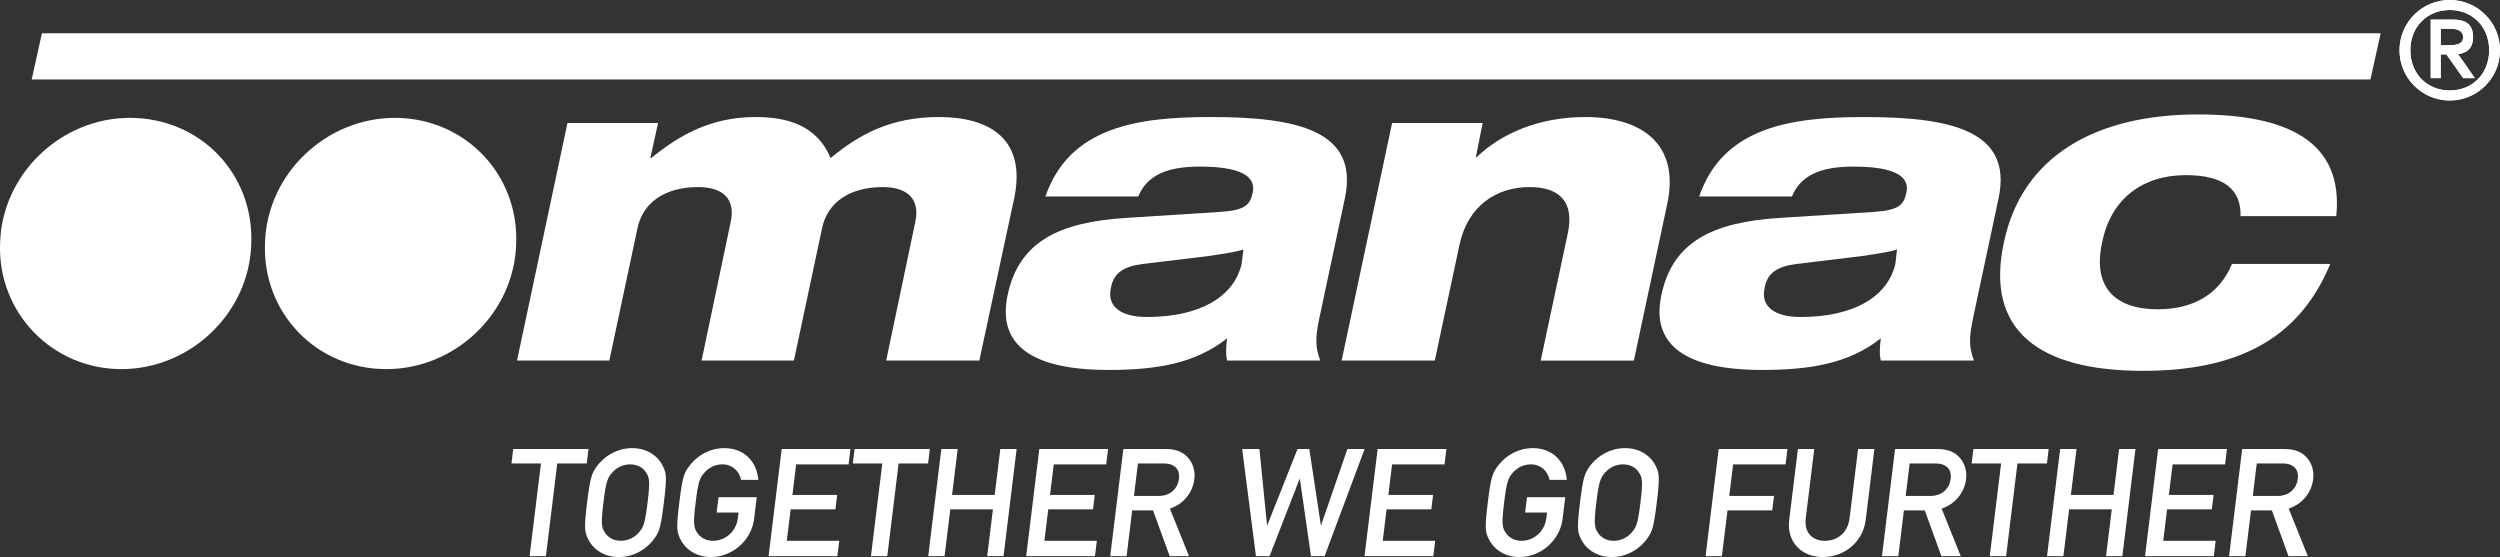
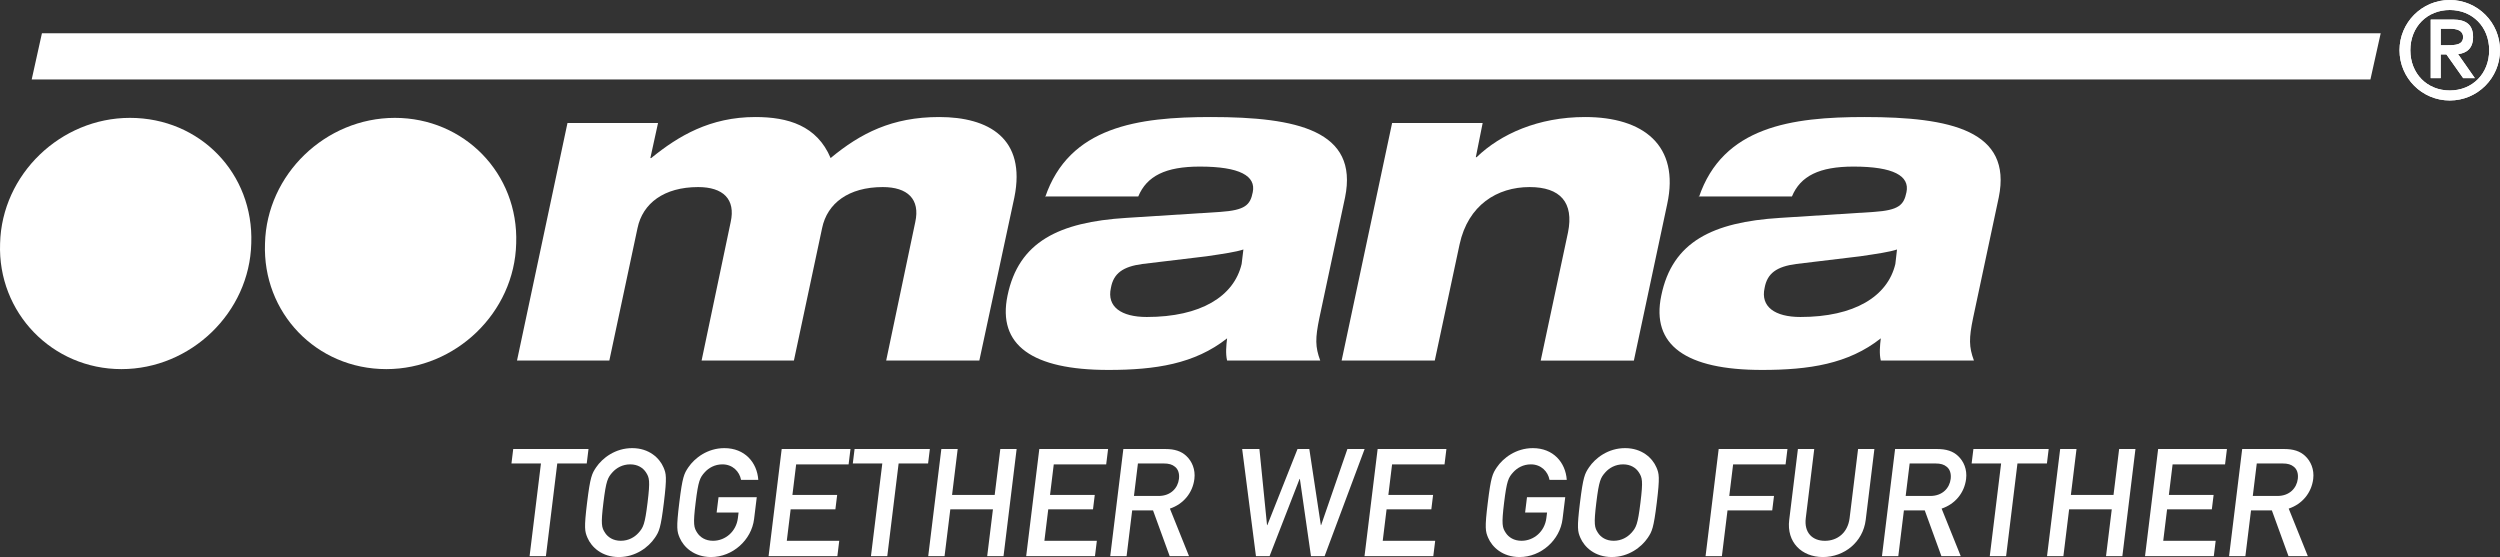
<svg xmlns="http://www.w3.org/2000/svg" id="b" data-name="Layer_2" width="520.063" height="115.879" viewBox="0 0 520.063 115.879">
  <rect x="0" y="0" width="520.063" height="115.879" fill="#333333" stroke="none" />
  <g id="c" data-name="Layer_1">
    <g>
      <g id="d" data-name="Logos-_x2F_-Manac-avec-slogan-_x2F_-color-EN">
        <g id="e" data-name="Group-19">
          <path id="f" data-name="Fill-1" d="M80.367,76.785c14.397,0,26.659-11.74,27.013-26.139.53-14.57-10.843-26.127-25.24-26.127s-26.659,11.73-27.013,26.127c-.545,14.399,10.658,26.139,25.24,26.139" fill="#fff" />
          <path id="g" data-name="Fill-3" d="M25.258,76.785c14.397,0,26.659-11.74,27.013-26.139.54-14.57-10.66-26.127-25.24-26.127C12.632,24.519.372,36.249.018,50.646c-.53,14.399,10.843,26.139,25.24,26.139" fill="#fff" />
          <polygon id="h" data-name="Fill-5" points="493.108 16.526 495.245 6.923 8.722 6.923 6.595 16.526 493.108 16.526" fill="#fff" />
          <path id="i" data-name="Fill-8" d="M118.05,25.589h18.837l-1.597,7.29h.173c5.69-4.623,12.27-8.533,21.687-8.533,6.753,0,12.8,1.771,15.64,8.533,6.223-5.163,12.8-8.533,22.576-8.533,10.314,0,18.133,4.44,15.65,16.71l-7.29,33.949h-19.379l6.049-28.796c1.06-4.796-1.61-7.293-6.763-7.293-7.107,0-11.557,3.383-12.614,8.536l-5.866,27.553h-19.203l6.047-28.796c1.072-4.796-1.597-7.293-6.76-7.293-7.107,0-11.547,3.383-12.616,8.536l-5.864,27.553h-19.206l10.499-49.416Z" fill="#fff" />
          <path id="j" data-name="Fill-10" d="M258.661,51.899c-1.602.53-4.088.884-7.657,1.414l-13.33,1.6c-4.083.54-6.04,1.956-6.577,4.98-.886,3.912,2.137,6.049,7.463,6.049,11.2,0,18.136-4.269,19.733-11.029l.366-3.014ZM217.409,41.056c4.98-14.756,19.377-16.71,34.489-16.71,17.953,0,30.74,2.84,27.91,16.71l-5.339,25.057c-.884,4.269-.884,6.047.173,8.892h-19.374c-.349-1.426-.173-3.197,0-4.623-6.755,5.336-14.927,6.574-24.705,6.574-15.823,0-23.116-5.148-20.976-15.464,2.313-11.19,10.66-15.283,24.703-16.167l19.557-1.243c5.156-.357,6.238-1.426,6.755-4.093.708-3.38-2.679-5.336-11.017-5.336-7.109,0-11.029,1.956-12.8,6.22h-19.377s0,.183,0,.183Z" fill="#fff" />
          <path id="k" data-name="Fill-12" d="M289.594,25.589h18.837l-1.424,7.107h.171c4.967-4.796,12.787-8.35,22.571-8.35,12.082,0,19.728,5.866,17.069,18.124l-6.931,32.538h-19.379l5.678-26.662c1.255-6.22-1.597-9.43-7.991-9.43-6.743,0-12.792,3.739-14.563,11.916l-5.16,24.175h-19.379l10.502-49.418Z" fill="#fff" />
          <path id="l" data-name="Fill-14" d="M394.626,51.899c-1.6.53-4.081.884-7.649,1.414l-13.307,1.6c-4.101.54-6.044,1.956-6.587,4.98-.882,3.912,2.137,6.049,7.453,6.049,11.21,0,18.146-4.269,19.745-11.029l.344-3.014ZM353.404,41.056c4.972-14.756,19.354-16.71,34.479-16.71,17.953,0,30.74,2.84,27.91,16.71l-5.334,25.057c-.886,4.269-.886,6.047.168,8.892h-19.374c-.349-1.426-.173-3.197,0-4.623-6.743,5.336-14.929,6.574-24.713,6.574-15.816,0-23.113-5.148-20.954-15.464,2.291-11.19,10.65-15.283,24.693-16.167l19.552-1.243c5.16-.357,6.223-1.426,6.758-4.093.713-3.38-2.655-5.336-11.017-5.336-7.104,0-11.037,1.956-12.807,6.22h-19.357l-.005.183h0Z" fill="#fff" />
-           <path id="m" data-name="Fill-16" d="M484.748,54.913c-5.854,14.053-17.24,22.232-38.931,22.232-21.86,0-32.874-8.533-28.965-26.672,3.737-17.95,19.032-26.667,40.353-26.667,18.47,0,30.393,5.52,28.796,21.159h-19.919c.173-5.336-3.197-8.533-11.366-8.533-9.068,0-15.635,4.98-17.43,14.04-1.944,8.89,2.313,13.869,11.559,13.869,7.297,0,12.787-3.023,15.467-9.43,0,0,20.436,0,20.436,0Z" fill="#fff" />
        </g>
        <g id="n" data-name="Group-56">
          <polygon id="o" data-name="Fill-18" points="110.168 115.688 113.565 115.688 115.925 96.416 122.056 96.416 122.423 93.407 106.763 93.407 106.396 96.416 112.53 96.416 110.168 115.688" fill="#fff" />
          <path id="p" data-name="Fill-20" d="M122.13,104.545c-.654,5.361-.483,6.012.079,7.327.83,1.941,3.001,4.007,6.522,4.007s6.193-2.065,7.501-4.004c.886-1.312,1.216-1.969,1.872-7.322.654-5.356.483-6.007-.079-7.325-.83-1.941-2.996-4.007-6.517-4.007s-6.198,2.065-7.503,4.002c-.886,1.322-1.218,1.974-1.875,7.322M125.528,104.545c.56-4.569.889-5.193,1.907-6.322.8-.877,2.055-1.624,3.66-1.624s2.672.75,3.256,1.624c.743,1.129.919,1.753.359,6.322-.56,4.571-.889,5.2-1.909,6.327-.795.877-2.053,1.624-3.655,1.624s-2.674-.75-3.259-1.624c-.743-1.127-.921-1.756-.359-6.327" fill="#fff" />
          <path id="q" data-name="Fill-22" d="M149.077,106.615h4.566l-.144,1.156c-.339,2.786-2.59,4.725-5.17,4.725-1.605,0-2.674-.75-3.259-1.624-.745-1.127-.919-1.753-.359-6.322.56-4.571.889-5.198,1.909-6.322.797-.877,2.053-1.629,3.66-1.629,2.137,0,3.558,1.501,3.88,3.227h3.583c-.248-3.633-2.811-6.604-7.055-6.604-3.521,0-6.196,2.068-7.503,4.007-.884,1.31-1.218,1.969-1.872,7.322-.659,5.349-.48,6.007.079,7.322.83,1.939,3.001,4.004,6.522,4.004,4.465,0,8.417-3.506,8.957-7.917l.555-4.536h-7.954l-.396,3.192Z" fill="#fff" />
          <polygon id="r" data-name="Fill-24" points="159.885 115.688 174.193 115.688 174.584 112.496 163.674 112.496 164.474 105.959 173.782 105.959 174.151 102.955 164.843 102.955 165.62 96.601 176.531 96.601 176.922 93.407 162.612 93.407 159.885 115.688" fill="#fff" />
          <polygon id="s" data-name="Fill-26" points="181.179 115.688 184.576 115.688 186.936 96.416 193.065 96.416 193.434 93.407 177.774 93.407 177.405 96.416 183.541 96.416 181.179 115.688" fill="#fff" />
          <polygon id="t" data-name="Fill-28" points="205.362 115.688 208.759 115.688 211.485 93.407 208.09 93.407 206.922 102.955 198.054 102.955 199.223 93.407 195.823 93.407 193.094 115.688 196.492 115.688 197.688 105.959 206.555 105.959 205.362 115.688" fill="#fff" />
          <polygon id="u" data-name="Fill-30" points="213.471 115.688 227.781 115.688 228.173 112.496 217.262 112.496 218.062 105.959 227.37 105.959 227.739 102.955 218.434 102.955 219.209 96.601 230.116 96.601 230.51 93.407 216.202 93.407 213.471 115.688" fill="#fff" />
          <path id="v" data-name="Fill-32" d="M236.716,96.411h5.314c1.164,0,1.83.22,2.399.691.631.495.966,1.374.822,2.531-.225,1.879-1.689,3.539-4.234,3.539h-5.126l.825-6.76ZM230.958,115.688h3.4l1.164-9.514h4.338l3.462,9.514h4.024l-3.977-9.885c2.82-.938,4.744-3.288,5.094-6.166.248-2.008-.522-3.695-1.652-4.759-1.067-1.03-2.489-1.471-4.376-1.471h-8.749l-2.729,22.281Z" fill="#fff" />
          <polygon id="w" data-name="Fill-34" points="261.27 115.688 264.105 115.688 270.343 99.637 270.41 99.637 272.718 115.688 275.553 115.688 283.875 93.407 280.292 93.407 274.827 109.242 274.77 109.242 272.371 93.407 269.915 93.407 263.635 109.242 263.573 109.242 261.991 93.407 258.402 93.407 261.27 115.688" fill="#fff" />
          <polygon id="x" data-name="Fill-36" points="283.853 115.688 298.163 115.688 298.555 112.496 287.644 112.496 288.442 105.959 297.752 105.959 298.119 102.955 288.813 102.955 289.588 96.601 300.498 96.601 300.89 93.407 286.585 93.407 283.853 115.688" fill="#fff" />
          <path id="y" data-name="Fill-38" d="M317.263,106.615h4.566l-.146,1.156c-.339,2.786-2.59,4.725-5.17,4.725-1.605,0-2.677-.75-3.259-1.624-.745-1.127-.919-1.753-.362-6.322.565-4.571.886-5.198,1.909-6.322.797-.877,2.05-1.629,3.66-1.629,2.135,0,3.561,1.501,3.88,3.227h3.586c-.25-3.633-2.808-6.604-7.055-6.604-3.521,0-6.198,2.068-7.505,4.007-.879,1.31-1.213,1.969-1.867,7.322-.664,5.349-.483,6.007.074,7.322.83,1.939,3.001,4.004,6.525,4.004,4.467,0,8.417-3.506,8.954-7.917l.557-4.536h-7.956l-.391,3.192Z" fill="#fff" />
          <path id="z" data-name="Fill-40" d="M328.678,104.545c-.656,5.354-.483,6.012.079,7.327.832,1.939,3.004,4.004,6.525,4.004s6.196-2.065,7.501-4.004c.882-1.315,1.213-1.974,1.872-7.327.654-5.349.483-6.007-.079-7.322-.83-1.936-2.999-4.002-6.52-4.002s-6.198,2.065-7.503,4.002c-.886,1.322-1.218,1.974-1.875,7.322M332.075,104.545c.562-4.569.889-5.193,1.909-6.322.795-.877,2.05-1.624,3.66-1.624,1.6,0,2.674.75,3.251,1.624.745,1.129.924,1.753.362,6.322-.562,4.571-.884,5.2-1.909,6.327-.797.877-2.05,1.624-3.657,1.624s-2.674-.75-3.254-1.624c-.743-1.127-.916-1.756-.362-6.327" fill="#fff" />
          <polygon id="aa" data-name="Fill-42" points="354.8 115.688 358.197 115.688 359.364 106.182 368.667 106.182 369.036 103.173 359.73 103.173 360.532 96.601 371.445 96.601 371.836 93.407 357.529 93.407 354.8 115.688" fill="#fff" />
          <path id="ab" data-name="Fill-44" d="M372.2,108.15c-.567,4.633,2.575,7.728,7.01,7.728s8.333-3.095,8.905-7.728l1.805-14.741h-3.395l-1.761,14.367c-.371,3.068-2.558,4.727-5.136,4.727s-4.363-1.659-3.982-4.727l1.761-14.367h-3.397l-1.81,14.741Z" fill="#fff" />
          <path id="ac" data-name="Fill-46" d="M397.255,96.411h5.314c1.161,0,1.83.22,2.399.691.629.495.963,1.374.822,2.531-.23,1.879-1.691,3.539-4.239,3.539h-5.123l.827-6.76ZM391.498,115.688h3.397l1.166-9.514h4.338l3.462,9.514h4.024l-3.979-9.885c2.82-.938,4.742-3.288,5.094-6.166.253-2.008-.522-3.695-1.649-4.759-1.07-1.03-2.491-1.471-4.378-1.471h-8.746l-2.729,22.281Z" fill="#fff" />
          <polygon id="ad" data-name="Fill-48" points="413.922 115.688 417.322 115.688 419.68 96.416 425.811 96.416 426.177 93.407 410.518 93.407 410.149 96.416 416.282 96.416 413.922 115.688" fill="#fff" />
          <polygon id="ae" data-name="Fill-50" points="438.105 115.688 441.505 115.688 444.229 93.407 440.832 93.407 439.665 102.955 430.795 102.955 431.967 93.407 428.567 93.407 425.833 115.688 429.238 115.688 430.429 105.959 439.299 105.959 438.105 115.688" fill="#fff" />
          <polygon id="af" data-name="Fill-52" points="446.22 115.688 460.528 115.688 460.916 112.496 450.009 112.496 450.808 105.959 460.117 105.959 460.488 102.955 451.18 102.955 451.955 96.601 462.868 96.601 463.259 93.407 448.946 93.407 446.22 115.688" fill="#fff" />
          <path id="ag" data-name="Fill-54" d="M469.464,96.411h5.314c1.164,0,1.827.22,2.399.691.634.495.968,1.374.822,2.531-.233,1.879-1.694,3.539-4.237,3.539h-5.126l.827-6.76ZM463.702,115.688h3.395l1.171-9.514h4.338l3.457,9.514h4.024l-3.979-9.885c2.825-.938,4.744-3.288,5.099-6.166.248-2.008-.522-3.695-1.649-4.759-1.07-1.03-2.494-1.471-4.38-1.471h-8.746l-2.729,22.281Z" fill="#fff" />
        </g>
      </g>
      <g>
        <path d="M509.611,0c5.775,0,10.452,4.678,10.452,10.45s-4.678,10.452-10.452,10.452-10.452-4.678-10.452-10.452,4.678-10.45,10.452-10.45ZM509.611,18.822c4.705,0,8.199-3.491,8.199-8.372s-3.492-8.37-8.199-8.37-8.199,3.494-8.199,8.37c0,4.881,3.492,8.372,8.199,8.372ZM505.654,4.071h4.618c2.801,0,4.187,1.127,4.187,3.638,0,2.424-1.416,3.35-3.12,3.551l3.492,4.997h-2.424l-3.492-4.938h-1.186v4.938h-2.08V4.071h.005ZM507.734,9.41h1.444c1.676,0,3.204-.114,3.204-1.704,0-1.414-1.387-1.731-2.741-1.731h-1.907v3.435Z" fill="#fff" />
        <path d="M509.611,0c5.775,0,10.452,4.678,10.452,10.45s-4.678,10.452-10.452,10.452-10.452-4.678-10.452-10.452,4.678-10.45,10.452-10.45ZM509.611,18.822c4.705,0,8.199-3.491,8.199-8.372s-3.492-8.37-8.199-8.37-8.199,3.494-8.199,8.37c0,4.881,3.492,8.372,8.199,8.372ZM505.654,4.071h4.618c2.801,0,4.187,1.127,4.187,3.638,0,2.424-1.416,3.35-3.12,3.551l3.492,4.997h-2.424l-3.492-4.938h-1.186v4.938h-2.08V4.071h.005ZM507.734,9.41h1.444c1.676,0,3.204-.114,3.204-1.704,0-1.414-1.387-1.731-2.741-1.731h-1.907v3.435Z" fill="#fff" />
      </g>
    </g>
  </g>
</svg>